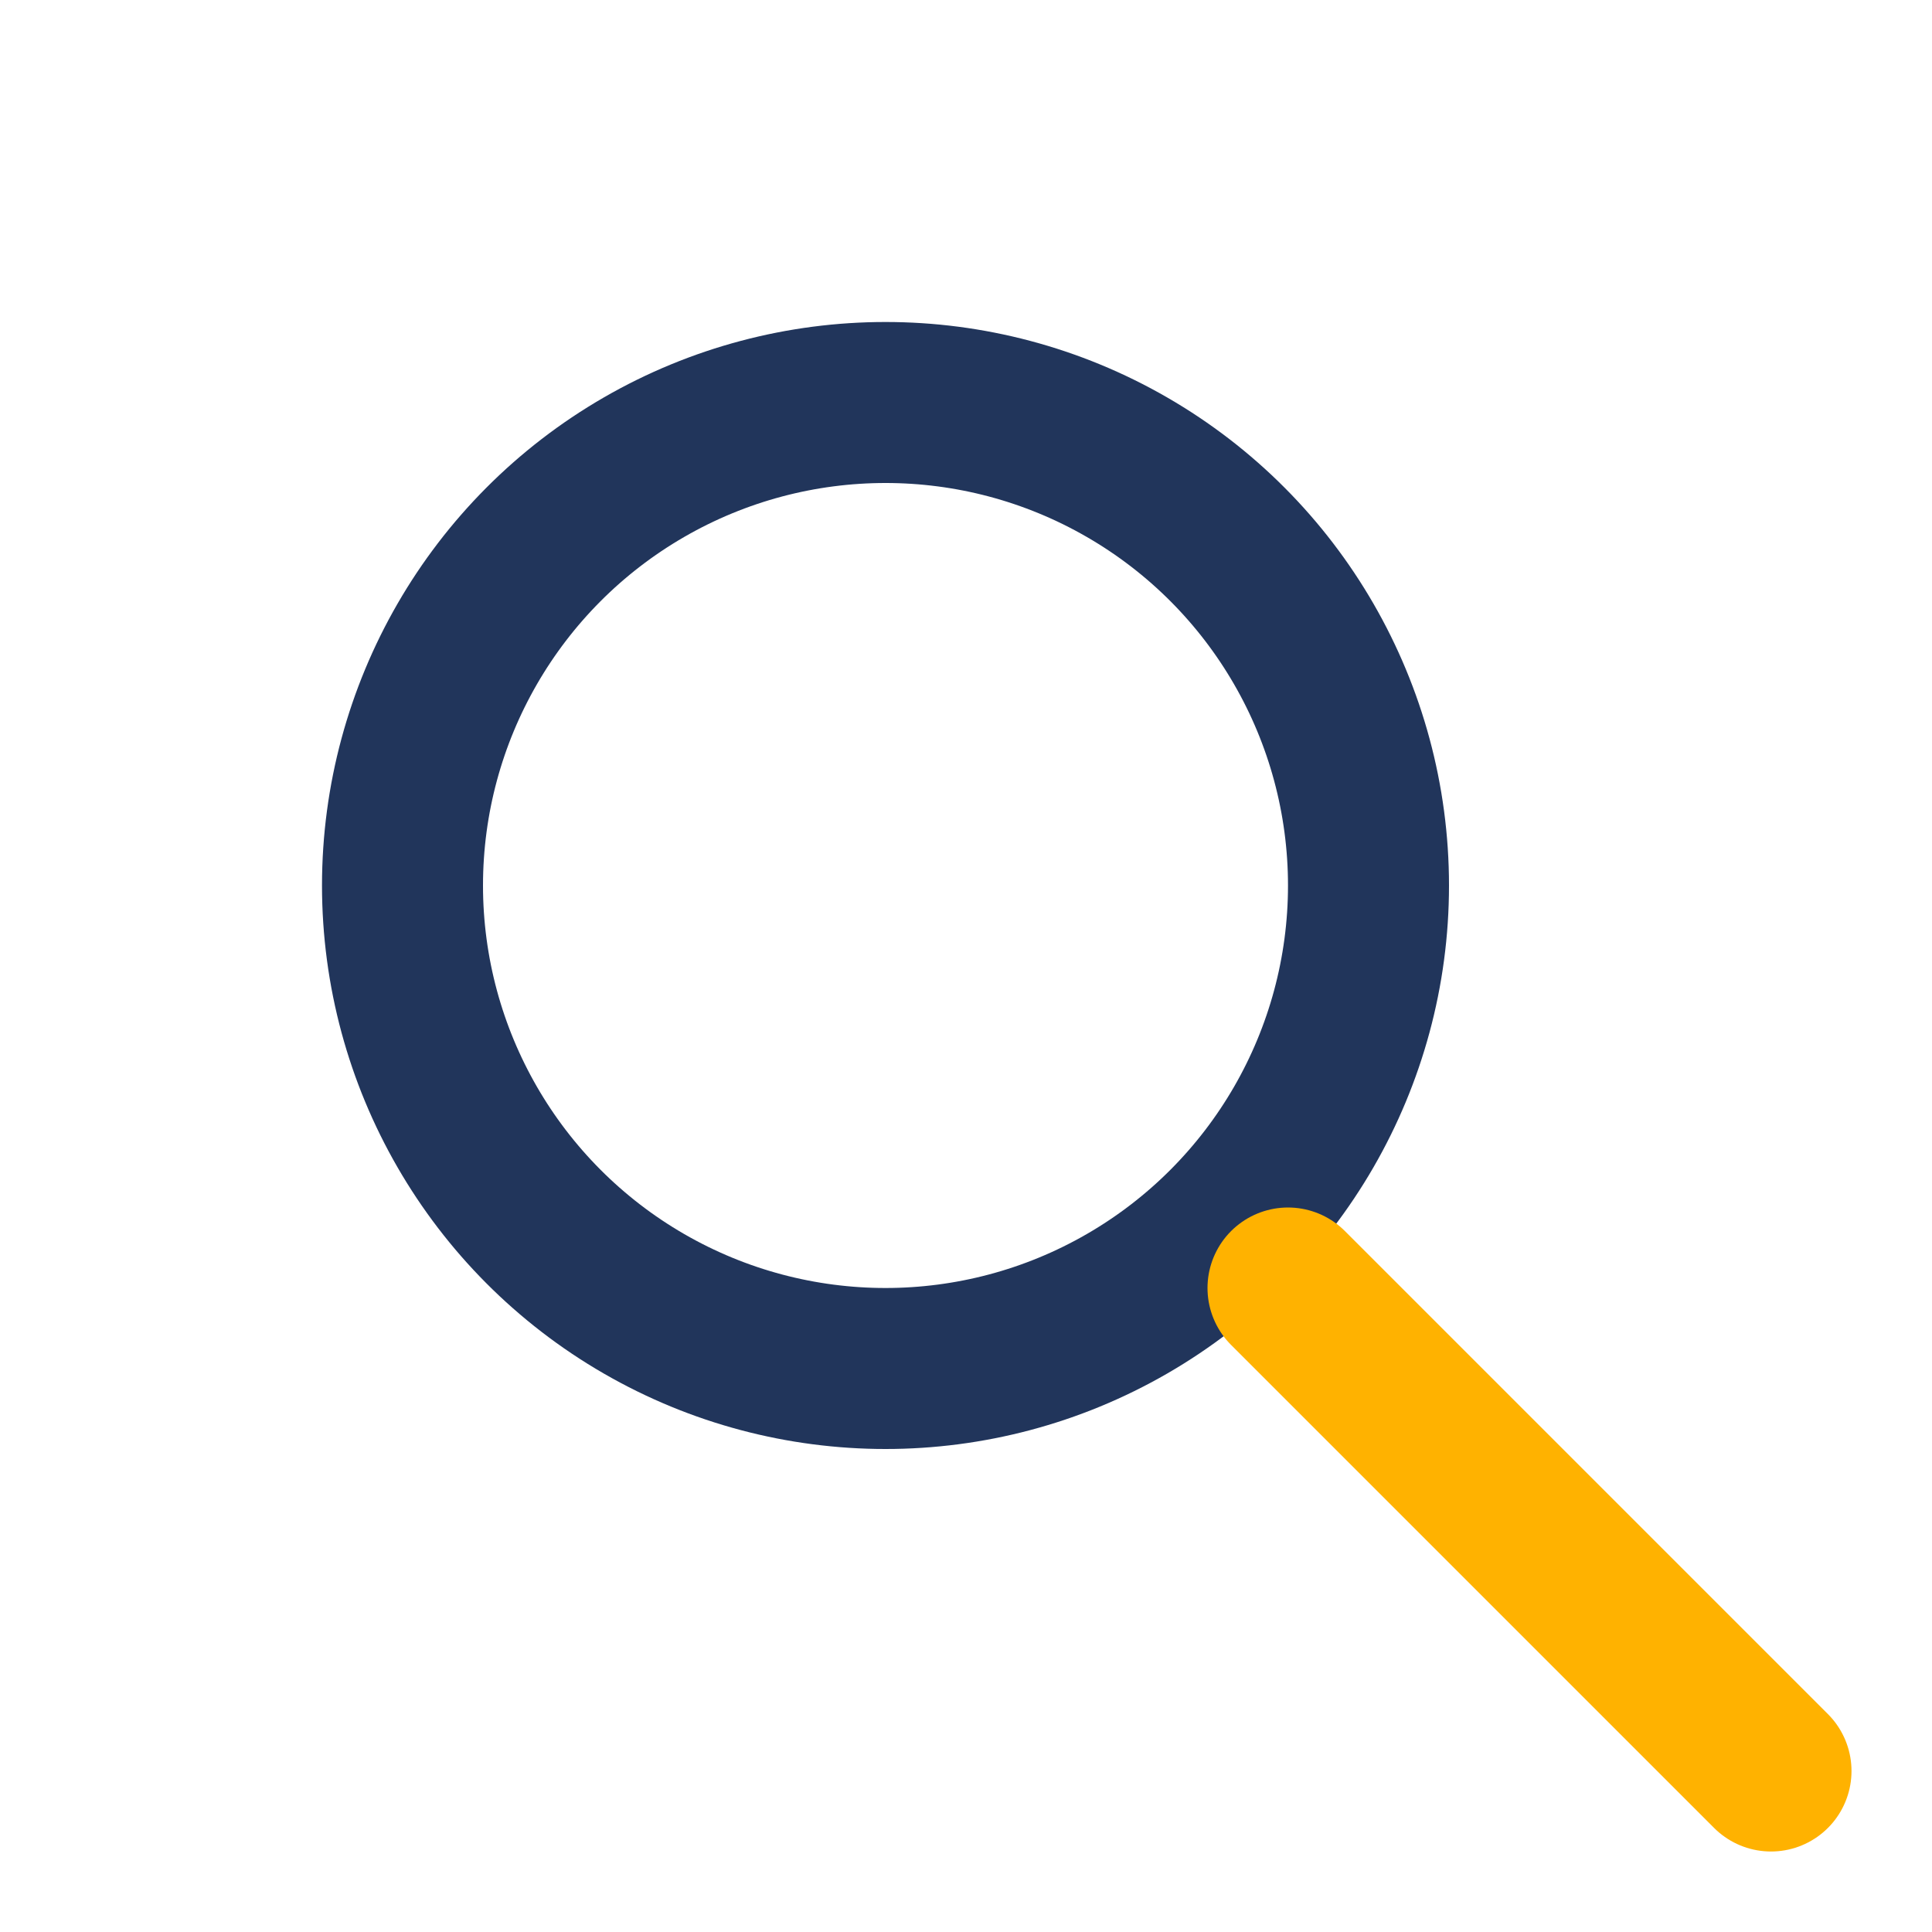
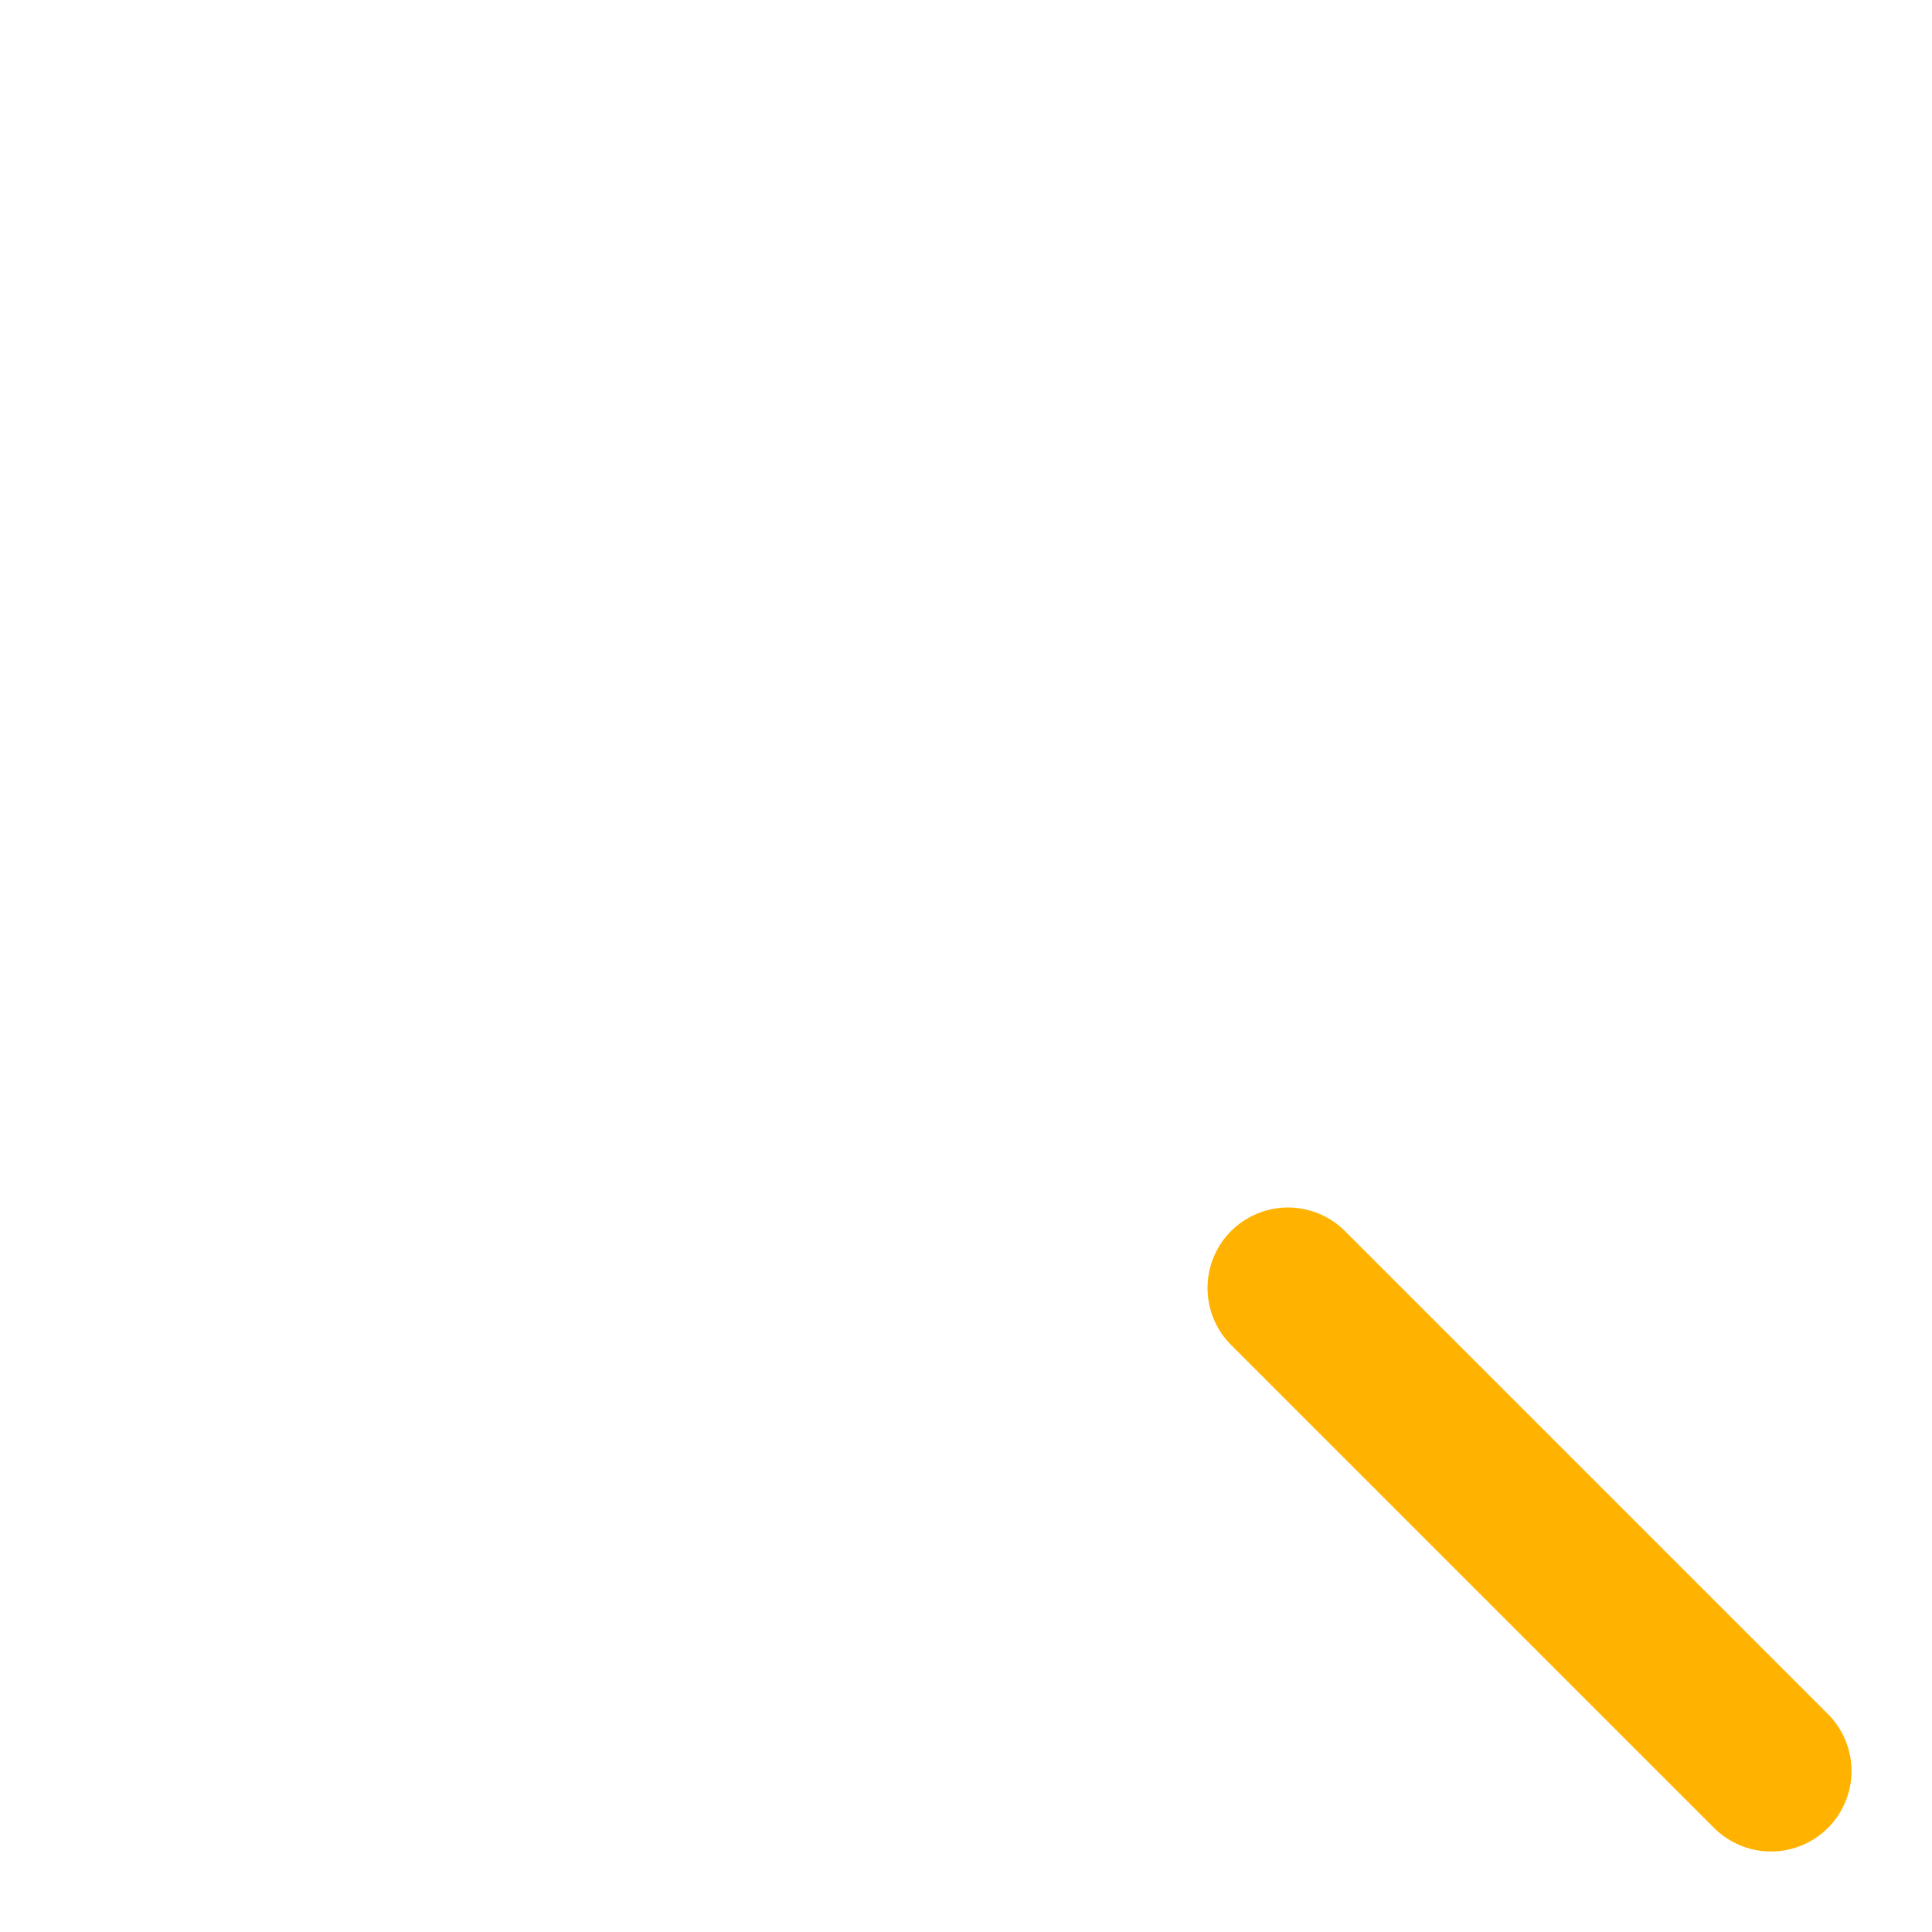
<svg xmlns="http://www.w3.org/2000/svg" width="24" height="24" viewBox="0 0 24 24">
-   <circle cx="11" cy="11" r="6" fill="none" stroke="#21355B" stroke-width="2" />
  <line x1="16" y1="16" x2="22" y2="22" stroke="#FFB200" stroke-width="2" stroke-linecap="round" />
</svg>